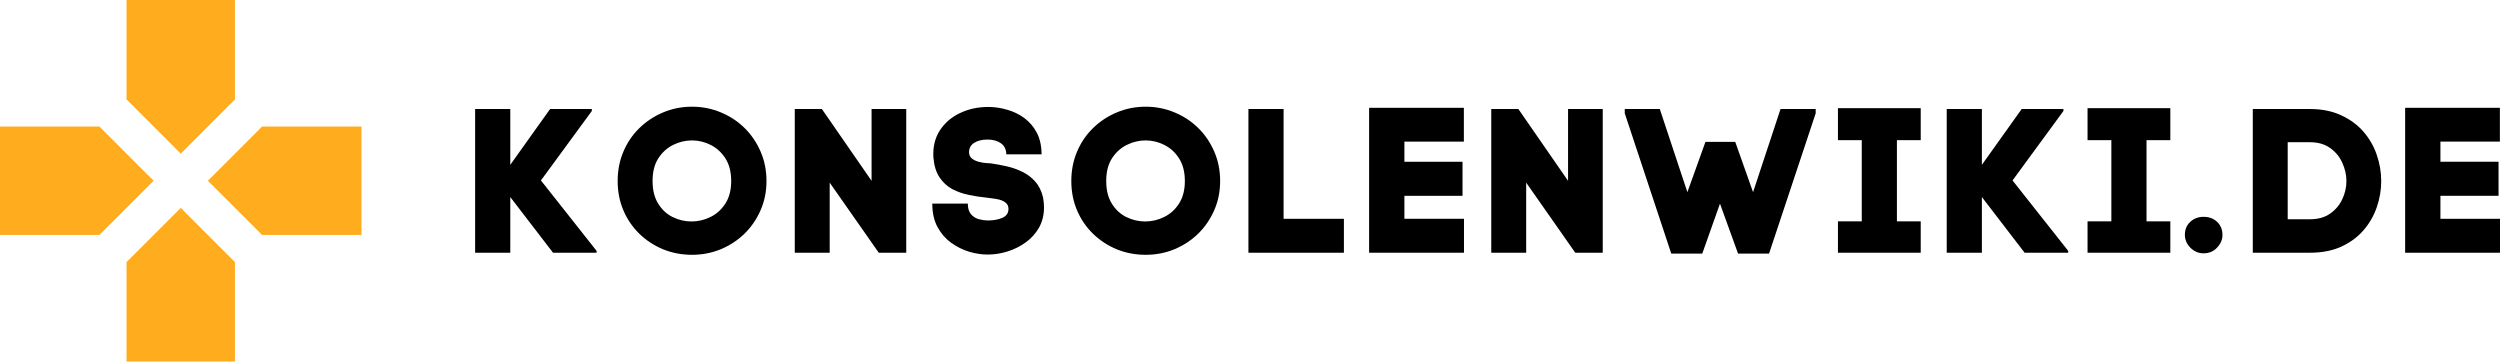
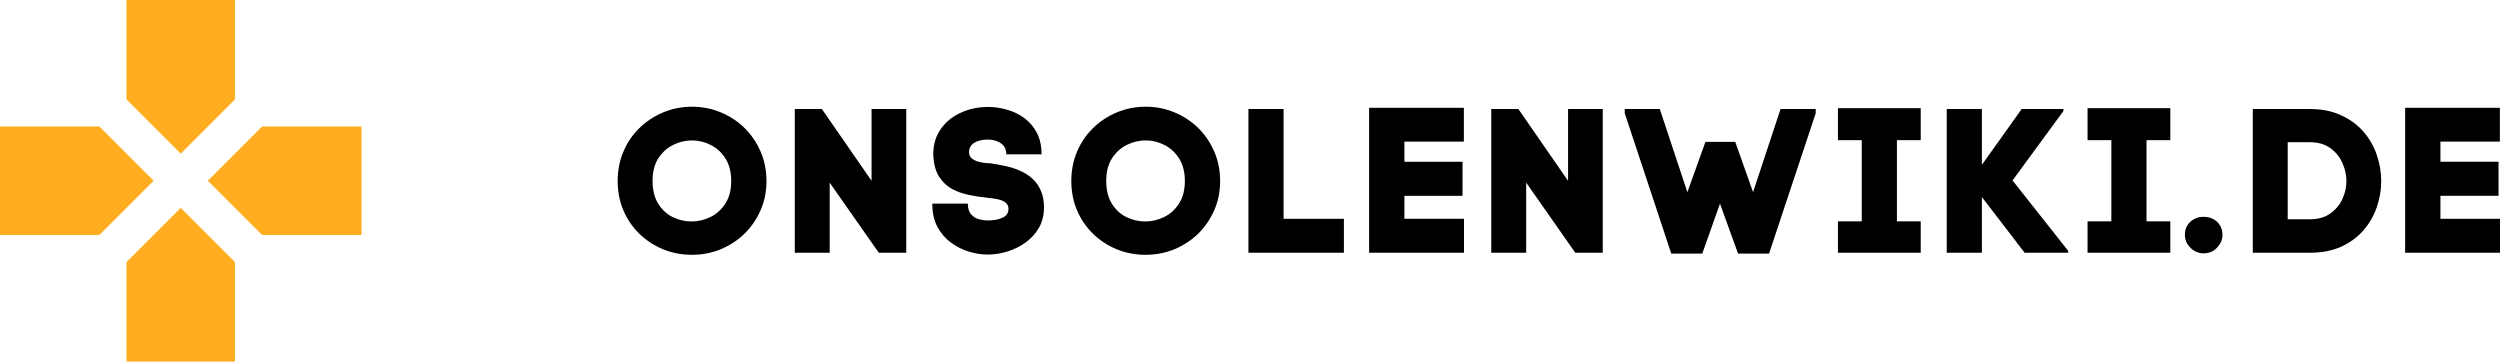
<svg xmlns="http://www.w3.org/2000/svg" width="426.61" zoomAndPan="magnify" viewBox="0 0 319.957 46.266" height="61.688" preserveAspectRatio="xMidYMid" version="1.0" id="svg137">
  <defs id="defs7">
    <g id="g2" />
    <clipPath id="9fad8229c9">
      <path d="M 25.57,164.367 H 72 v 46.5 H 25.57 Z m 0,0" clip-rule="nonzero" id="path4" />
    </clipPath>
  </defs>
  <g id="g498" transform="translate(-25.57,-164.367)">
    <g id="g689">
      <g id="g370">
        <g clip-path="url(#9fad8229c9)" id="g15">
          <path fill="#ffac1f" d="M 55.641,177.09 V 164.367 H 41.762 v 12.723 l 6.941,6.941 z m -17.348,3.469 H 25.57 v 13.879 h 12.723 l 6.938,-6.938 z m 3.469,17.352 v 12.723 h 13.879 v -12.723 l -6.938,-6.941 z m 17.352,-17.352 -6.941,6.941 6.941,6.938 h 12.723 v -13.879 z m 0,0" fill-opacity="1" fill-rule="nonzero" id="path13" />
        </g>
      </g>
      <g id="g432" transform="translate(0,0.313)" style="fill:#000000">
        <g fill="#ffffff" fill-opacity="1" id="g23" style="fill:#000000">
          <g transform="translate(85.018,196.398)" id="g21" style="fill:#000000">
            <g id="g19" style="fill:#000000">
-               <path d="M 11.328,0 5.859,-7.125 V 0 h -4.5 v -18.391 h 4.5 V -11.25 l 5.094,-7.141 h 5.344 v 0.25 L 9.781,-9.25 l 7.125,9.016 V 0 Z m 0,0" id="path17" style="fill:#000000" />
-             </g>
+               </g>
          </g>
        </g>
        <g fill="#ffffff" fill-opacity="1" id="g31" style="fill:#000000">
          <g transform="translate(103.276,196.398)" id="g29" style="fill:#000000">
            <g id="g27" style="fill:#000000">
              <path d="m 1.344,-9.172 c 0,-1.352 0.242,-2.609 0.734,-3.766 0.488,-1.156 1.172,-2.16 2.047,-3.016 0.875,-0.852 1.883,-1.52 3.031,-2 1.156,-0.488 2.391,-0.734 3.703,-0.734 1.312,0 2.547,0.246 3.703,0.734 1.156,0.48 2.164,1.148 3.031,2 0.863,0.855 1.547,1.859 2.047,3.016 0.5,1.156 0.75,2.414 0.75,3.766 0,1.336 -0.25,2.574 -0.75,3.719 -0.5,1.148 -1.184,2.148 -2.047,3 -0.867,0.844 -1.875,1.512 -3.031,2 -1.156,0.477 -2.391,0.719 -3.703,0.719 C 9.547,0.266 8.312,0.031 7.156,-0.438 6.008,-0.914 5,-1.578 4.125,-2.422 c -0.875,-0.852 -1.559,-1.852 -2.047,-3 -0.492,-1.156 -0.734,-2.406 -0.734,-3.75 z m 4.469,0 c 0,1.156 0.238,2.121 0.719,2.891 0.477,0.773 1.098,1.344 1.859,1.719 0.77,0.375 1.57,0.562 2.406,0.562 0.844,0 1.656,-0.191 2.438,-0.578 0.781,-0.383 1.414,-0.961 1.906,-1.734 0.488,-0.77 0.734,-1.723 0.734,-2.859 0,-1.156 -0.246,-2.117 -0.734,-2.891 -0.492,-0.77 -1.121,-1.348 -1.891,-1.734 -0.762,-0.383 -1.559,-0.578 -2.391,-0.578 -0.844,0 -1.652,0.195 -2.422,0.578 -0.773,0.387 -1.402,0.961 -1.891,1.719 -0.492,0.762 -0.734,1.73 -0.734,2.906 z m 0,0" id="path25" style="fill:#000000" />
            </g>
          </g>
        </g>
        <g fill="#ffffff" fill-opacity="1" id="g39" style="fill:#000000">
          <g transform="translate(125.975,196.398)" id="g37" style="fill:#000000">
            <g id="g35" style="fill:#000000">
              <path d="m 11.141,-18.391 h 4.438 V 0 H 12.062 L 5.781,-8.969 V 0 H 1.312 v -18.391 h 3.469 l 6.359,9.188 z m 0,0" id="path33" style="fill:#000000" />
            </g>
          </g>
        </g>
        <g fill="#ffffff" fill-opacity="1" id="g47" style="fill:#000000">
          <g transform="translate(143.918,196.398)" id="g45" style="fill:#000000">
            <g id="g43" style="fill:#000000">
              <path d="m 10.438,-12.594 c 0,-0.613 -0.227,-1.082 -0.672,-1.406 -0.449,-0.32 -1.023,-0.484 -1.719,-0.484 -0.711,0 -1.281,0.141 -1.719,0.422 -0.438,0.281 -0.656,0.68 -0.656,1.188 0,0.336 0.113,0.602 0.344,0.797 0.227,0.188 0.504,0.328 0.828,0.422 0.32,0.086 0.629,0.141 0.922,0.172 0.301,0.023 0.535,0.039 0.703,0.047 0.645,0.094 1.316,0.219 2.016,0.375 0.695,0.156 1.363,0.391 2,0.703 0.633,0.305 1.188,0.719 1.656,1.25 0.469,0.523 0.801,1.195 1,2.016 0.082,0.469 0.125,0.898 0.125,1.281 0,0.969 -0.211,1.828 -0.625,2.578 -0.418,0.742 -0.98,1.371 -1.688,1.891 -0.699,0.512 -1.477,0.902 -2.328,1.172 C 9.781,0.098 8.922,0.234 8.047,0.234 7.285,0.234 6.5,0.113 5.688,-0.125 4.875,-0.375 4.109,-0.754 3.391,-1.266 c -0.719,-0.52 -1.305,-1.191 -1.75,-2.016 -0.449,-0.82 -0.672,-1.82 -0.672,-3 h 4.547 c 0,0.594 0.141,1.055 0.422,1.375 0.281,0.312 0.617,0.523 1.016,0.625 0.406,0.105 0.773,0.156 1.109,0.156 0.738,0 1.363,-0.113 1.875,-0.344 0.52,-0.227 0.781,-0.602 0.781,-1.125 0,-0.332 -0.109,-0.594 -0.328,-0.781 C 10.172,-6.562 9.906,-6.695 9.594,-6.781 9.281,-6.863 8.969,-6.922 8.656,-6.953 8.352,-6.992 8.113,-7.023 7.938,-7.047 7.195,-7.117 6.441,-7.234 5.672,-7.391 4.898,-7.547 4.188,-7.797 3.531,-8.141 2.875,-8.492 2.328,-9 1.891,-9.656 c -0.438,-0.656 -0.699,-1.508 -0.781,-2.562 v 0.031 C 1.035,-13.539 1.312,-14.695 1.938,-15.656 2.57,-16.625 3.43,-17.363 4.516,-17.875 5.609,-18.395 6.812,-18.656 8.125,-18.656 c 0.82,0 1.633,0.121 2.438,0.359 0.812,0.23 1.547,0.59 2.203,1.078 0.664,0.492 1.195,1.121 1.594,1.891 0.395,0.773 0.594,1.684 0.594,2.734 z m 0,0" id="path41" style="fill:#000000" />
            </g>
          </g>
        </g>
        <g fill="#ffffff" fill-opacity="1" id="g55" style="fill:#000000">
          <g transform="translate(161.336,196.398)" id="g53" style="fill:#000000">
            <g id="g51" style="fill:#000000">
              <path d="m 1.344,-9.172 c 0,-1.352 0.242,-2.609 0.734,-3.766 0.488,-1.156 1.172,-2.16 2.047,-3.016 0.875,-0.852 1.883,-1.52 3.031,-2 1.156,-0.488 2.391,-0.734 3.703,-0.734 1.312,0 2.547,0.246 3.703,0.734 1.156,0.48 2.164,1.148 3.031,2 0.863,0.855 1.547,1.859 2.047,3.016 0.5,1.156 0.75,2.414 0.75,3.766 0,1.336 -0.25,2.574 -0.75,3.719 -0.5,1.148 -1.184,2.148 -2.047,3 -0.867,0.844 -1.875,1.512 -3.031,2 -1.156,0.477 -2.391,0.719 -3.703,0.719 C 9.547,0.266 8.312,0.031 7.156,-0.438 6.008,-0.914 5,-1.578 4.125,-2.422 c -0.875,-0.852 -1.559,-1.852 -2.047,-3 -0.492,-1.156 -0.734,-2.406 -0.734,-3.75 z m 4.469,0 c 0,1.156 0.238,2.121 0.719,2.891 0.477,0.773 1.098,1.344 1.859,1.719 0.77,0.375 1.57,0.562 2.406,0.562 0.844,0 1.656,-0.191 2.438,-0.578 0.781,-0.383 1.414,-0.961 1.906,-1.734 0.488,-0.77 0.734,-1.723 0.734,-2.859 0,-1.156 -0.246,-2.117 -0.734,-2.891 -0.492,-0.77 -1.121,-1.348 -1.891,-1.734 -0.762,-0.383 -1.559,-0.578 -2.391,-0.578 -0.844,0 -1.652,0.195 -2.422,0.578 -0.773,0.387 -1.402,0.961 -1.891,1.719 -0.492,0.762 -0.734,1.73 -0.734,2.906 z m 0,0" id="path49" style="fill:#000000" />
            </g>
          </g>
        </g>
        <g fill="#ffffff" fill-opacity="1" id="g63" style="fill:#000000">
          <g transform="translate(184.035,196.398)" id="g61" style="fill:#000000">
            <g id="g59" style="fill:#000000">
              <path d="m 1.312,-18.391 h 4.5 V -4.344 h 7.719 V 0 H 1.312 Z m 0,0" id="path57" style="fill:#000000" />
            </g>
          </g>
        </g>
        <g fill="#ffffff" fill-opacity="1" id="g71" style="fill:#000000">
          <g transform="translate(199.482,196.398)" id="g69" style="fill:#000000">
            <g id="g67" style="fill:#000000">
              <path d="m 1.312,-18.547 h 12.125 v 4.328 H 5.828 v 2.578 h 7.438 v 4.359 h -7.438 v 2.938 h 7.625 V 0 H 1.312 Z m 0,0" id="path65" style="fill:#000000" />
            </g>
          </g>
        </g>
        <g fill="#ffffff" fill-opacity="1" id="g79" style="fill:#000000">
          <g transform="translate(215.114,196.398)" id="g77" style="fill:#000000">
            <g id="g75" style="fill:#000000">
              <path d="m 11.141,-18.391 h 4.438 V 0 H 12.062 L 5.781,-8.969 V 0 H 1.312 v -18.391 h 3.469 l 6.359,9.188 z m 0,0" id="path73" style="fill:#000000" />
            </g>
          </g>
        </g>
        <g fill="#ffffff" fill-opacity="1" id="g87" style="fill:#000000">
          <g transform="translate(233.057,196.398)" id="g85" style="fill:#000000">
            <g id="g83" style="fill:#000000">
              <path d="m 18.922,0.109 h -3.969 L 12.641,-6.281 10.375,0.109 H 6.406 L 0.453,-17.844 v -0.547 H 4.938 L 8.469,-7.75 l 2.312,-6.438 h 3.812 L 16.875,-7.75 20.391,-18.391 h 4.5 v 0.547 z m 0,0" id="path81" style="fill:#000000" />
            </g>
          </g>
        </g>
        <g fill="#ffffff" fill-opacity="1" id="g95" style="fill:#000000">
          <g transform="translate(259.67,196.398)" id="g93" style="fill:#000000">
            <g id="g91" style="fill:#000000">
              <path d="M 11.719,0 H 1.125 V -4.016 H 4.172 V -14.406 H 1.125 V -18.5 h 10.594 v 4.094 H 8.672 v 10.391 h 3.047 z m 0,0" id="path89" style="fill:#000000" />
            </g>
          </g>
        </g>
        <g fill="#ffffff" fill-opacity="1" id="g103" style="fill:#000000">
          <g transform="translate(273.358,196.398)" id="g101" style="fill:#000000">
            <g id="g99" style="fill:#000000">
              <path d="M 11.328,0 5.859,-7.125 V 0 h -4.5 v -18.391 h 4.5 V -11.25 l 5.094,-7.141 h 5.344 v 0.25 L 9.781,-9.25 l 7.125,9.016 V 0 Z m 0,0" id="path97" style="fill:#000000" />
            </g>
          </g>
        </g>
        <g fill="#ffffff" fill-opacity="1" id="g111" style="fill:#000000">
          <g transform="translate(291.616,196.398)" id="g109" style="fill:#000000">
            <g id="g107" style="fill:#000000">
              <path d="M 11.719,0 H 1.125 V -4.016 H 4.172 V -14.406 H 1.125 V -18.5 h 10.594 v 4.094 H 8.672 v 10.391 h 3.047 z m 0,0" id="path105" style="fill:#000000" />
            </g>
          </g>
        </g>
        <g fill="#ffffff" fill-opacity="1" id="g119" style="fill:#000000">
          <g transform="translate(305.304,196.398)" id="g117" style="fill:#000000">
            <g id="g115" style="fill:#000000">
              <path d="m 2.266,-4.594 c 0.719,0 1.301,0.215 1.75,0.641 0.457,0.43 0.688,0.992 0.688,1.688 0,0.586 -0.23,1.121 -0.688,1.609 -0.449,0.492 -1.031,0.734 -1.75,0.734 -0.438,0 -0.84,-0.113 -1.203,-0.344 -0.355,-0.227 -0.641,-0.52 -0.859,-0.875 -0.207,-0.363 -0.312,-0.738 -0.312,-1.125 0,-0.695 0.227,-1.258 0.688,-1.688 0.469,-0.426 1.031,-0.641 1.688,-0.641 z m 0,0" id="path113" style="fill:#000000" />
            </g>
          </g>
        </g>
        <g fill="#ffffff" fill-opacity="1" id="g127" style="fill:#000000">
          <g transform="translate(312.607,196.398)" id="g125" style="fill:#000000">
            <g id="g123" style="fill:#000000">
              <path d="m 8.594,-18.391 c 1.52,0 2.848,0.266 3.984,0.797 1.145,0.523 2.098,1.219 2.859,2.094 0.758,0.875 1.328,1.859 1.703,2.953 0.383,1.094 0.578,2.219 0.578,3.375 0,1.156 -0.195,2.281 -0.578,3.375 -0.375,1.086 -0.945,2.062 -1.703,2.938 -0.762,0.875 -1.715,1.574 -2.859,2.094 C 11.441,-0.254 10.113,0 8.594,0 h -7.312 v -18.391 z m 0,14.109 c 1.031,0 1.891,-0.238 2.578,-0.719 0.695,-0.488 1.219,-1.102 1.562,-1.844 0.352,-0.75 0.531,-1.523 0.531,-2.328 0,-0.801 -0.18,-1.582 -0.531,-2.344 -0.344,-0.77 -0.867,-1.398 -1.562,-1.891 -0.688,-0.488 -1.547,-0.734 -2.578,-0.734 H 5.75 v 9.859 z m 0,0" id="path121" style="fill:#000000" />
            </g>
          </g>
        </g>
        <g fill="#ffffff" fill-opacity="1" id="g135" style="fill:#000000">
          <g transform="translate(332.075,196.398)" id="g133" style="fill:#000000">
            <g id="g131" style="fill:#000000">
              <path d="m 1.312,-18.547 h 12.125 v 4.328 H 5.828 v 2.578 h 7.438 v 4.359 h -7.438 v 2.938 h 7.625 V 0 H 1.312 Z m 0,0" id="path129" style="fill:#000000" />
            </g>
          </g>
        </g>
      </g>
    </g>
  </g>
</svg>